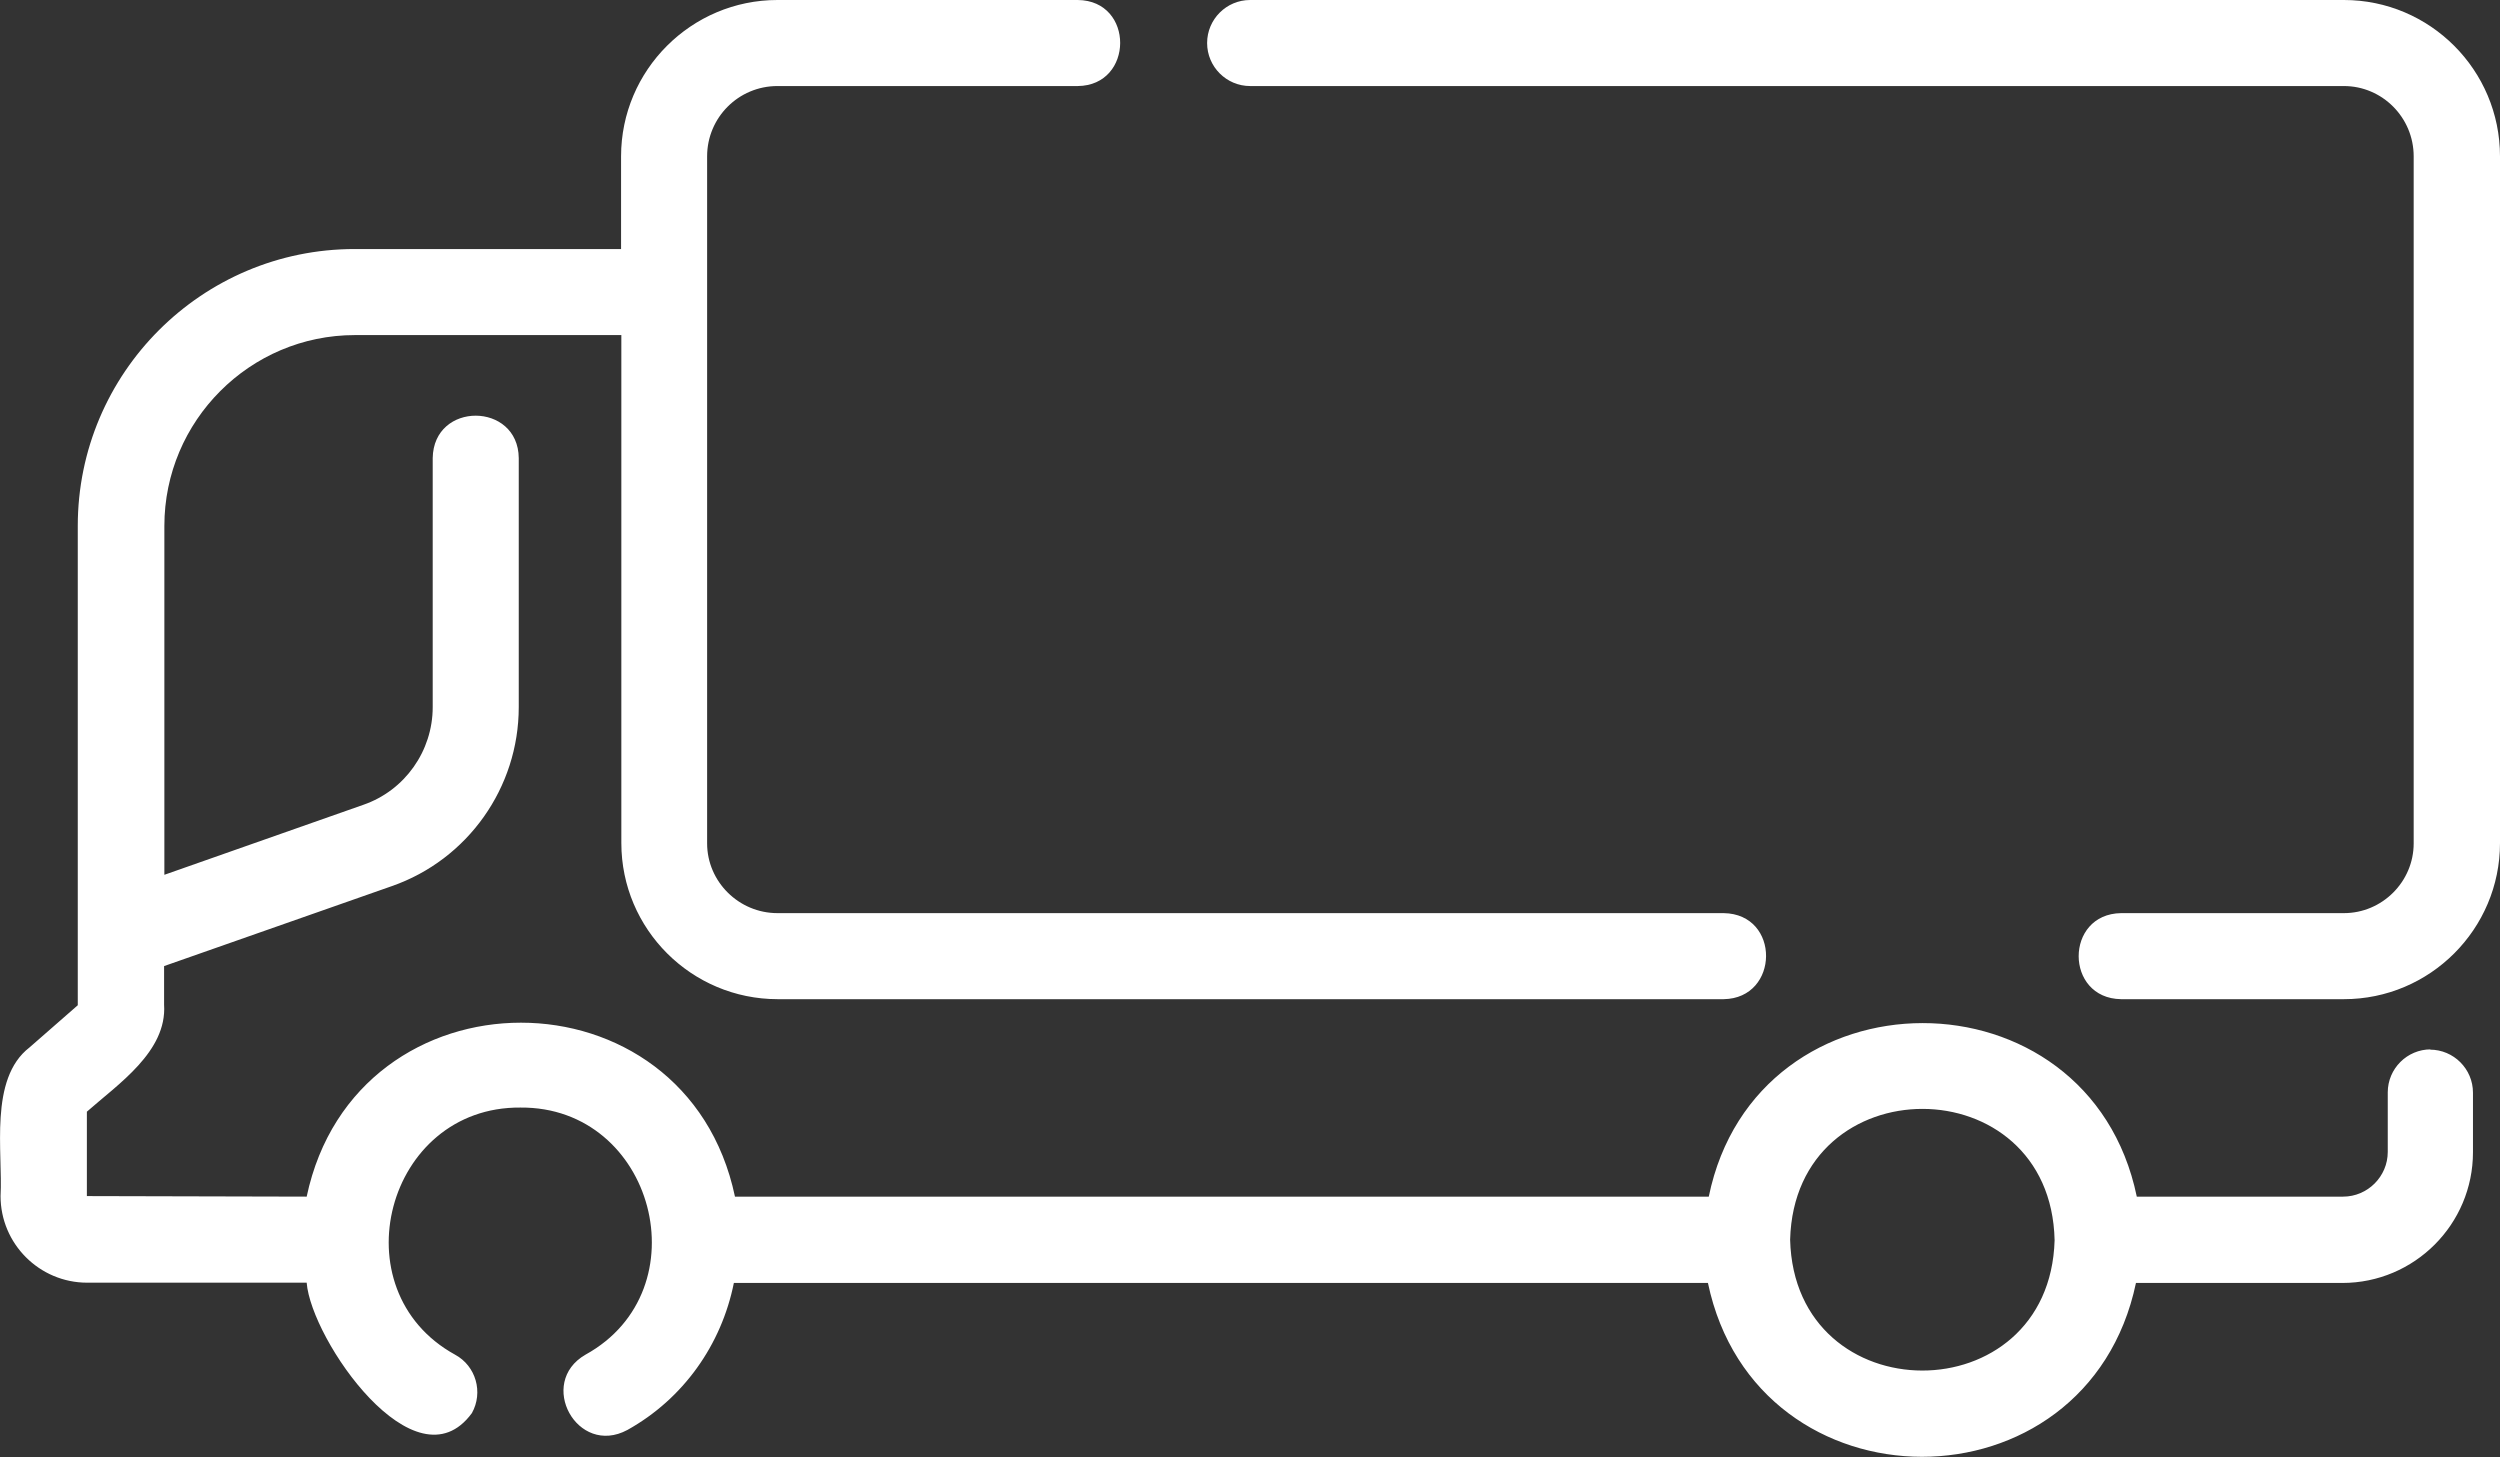
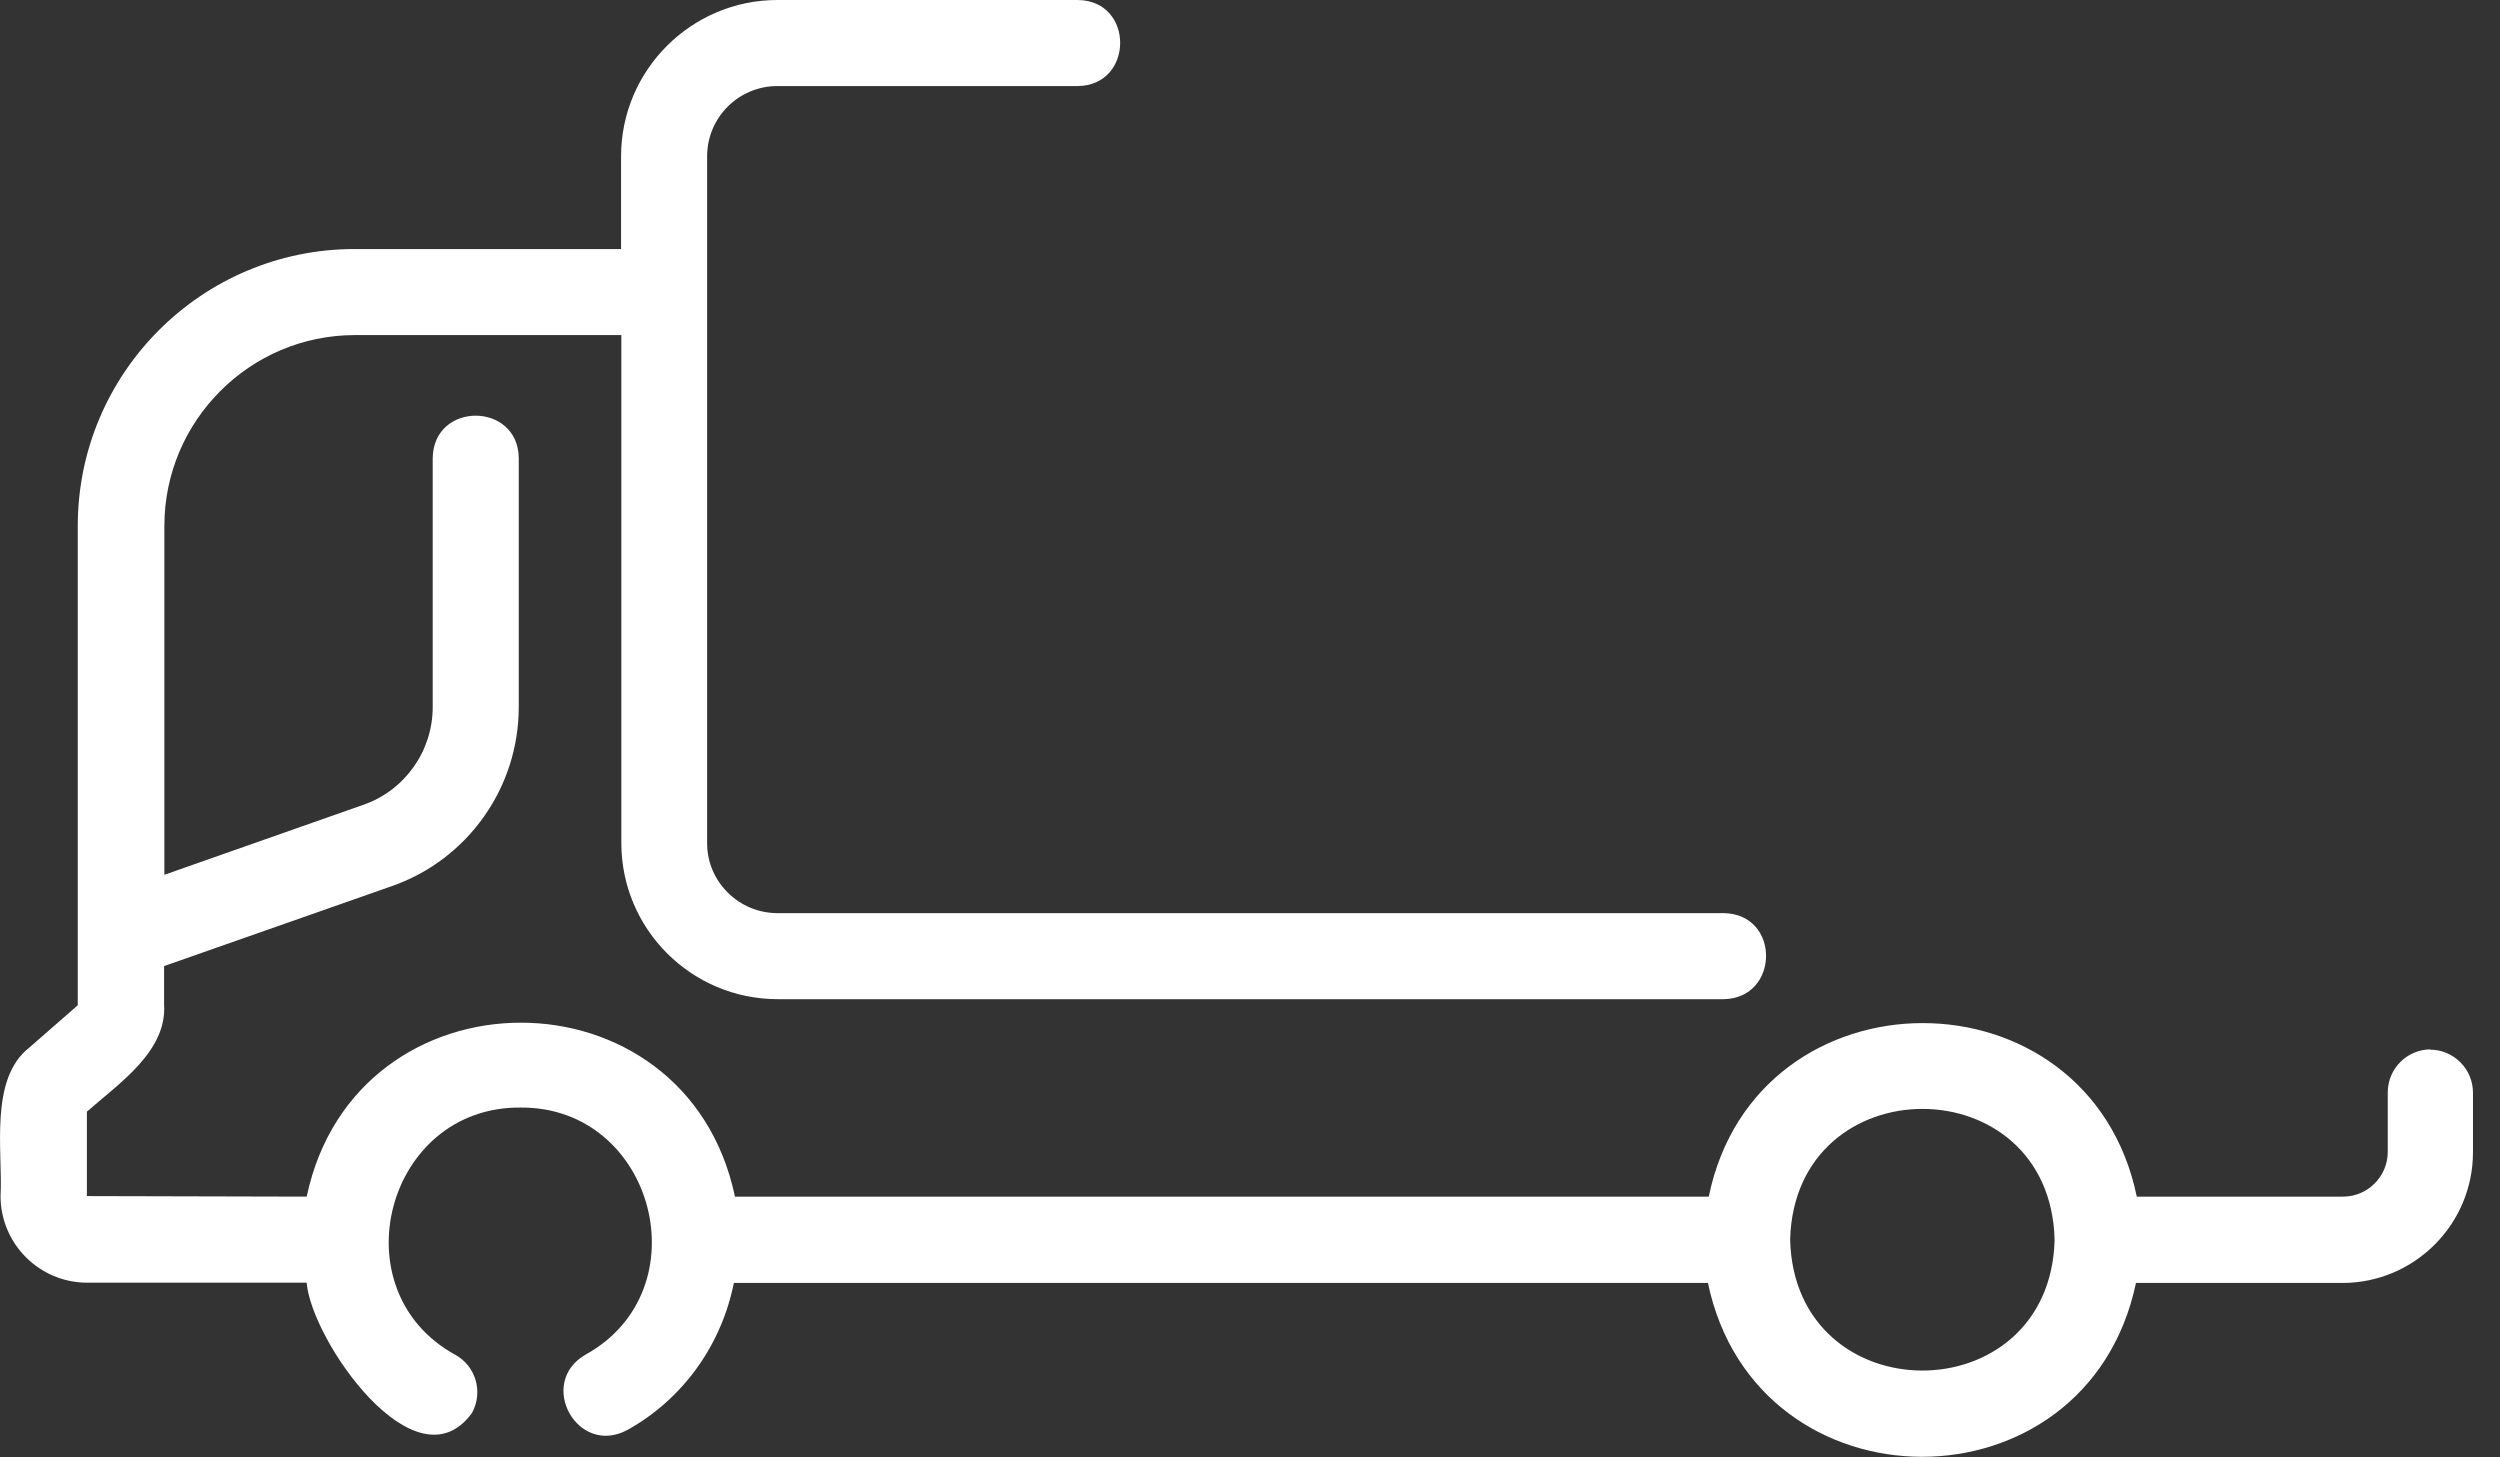
<svg xmlns="http://www.w3.org/2000/svg" id="_Слой_2" data-name="Слой_2" viewBox="0 0 90.65 52.83">
  <rect x="0" y="0" width="90.65" height="52.83" fill="#333333" stroke="none" />
  <defs>
    <style> .cls-1 { fill: #fff; } </style>
  </defs>
  <g id="_Слой_1-2" data-name="Слой_1">
    <g>
      <path class="cls-1" d="M88.14,38.05c-.86,0-1.56.7-1.56,1.56v2.16c0,.89-.73,1.62-1.62,1.62h-7.48c-1.74-8.4-13.8-8.38-15.52,0H26.65c-1.77-8.41-13.75-8.41-15.53,0l-7.97-.02v-3.06c1.13-1,2.91-2.18,2.8-3.88v-1.4l8.26-2.9c2.75-.96,4.6-3.57,4.6-6.49v-9.03c-.02-2.04-3.09-2.06-3.12,0v9.03c0,1.59-1.01,3.02-2.51,3.54l-7.22,2.54v-12.65c0-3.81,3.1-6.92,6.91-6.92h9.66v18.42c0,3.12,2.54,5.66,5.67,5.66h34.3c2.03-.03,2.07-3.09,0-3.12H28.19c-1.4,0-2.55-1.14-2.55-2.53V5.67c0-1.41,1.14-2.55,2.55-2.55h10.89c2.04-.02,2.06-3.1,0-3.12h-10.89C25.07,0,22.52,2.54,22.52,5.67v3.36h-9.66c-5.54,0-10.04,4.5-10.04,10.04v14.75s0,2.63,0,2.63l-1.75,1.53c-1.48,1.14-.96,3.81-1.05,5.39,0,1.73,1.41,3.14,3.14,3.14h7.96c.16,2.07,3.94,7.53,5.99,4.73.42-.75.15-1.71-.61-2.12-4.25-2.34-2.5-9,2.37-8.96,4.86-.04,6.61,6.62,2.36,8.96-1.77,1.02-.3,3.71,1.52,2.73,2.03-1.13,3.41-3.09,3.86-5.33h35.32c1.76,8.39,13.75,8.42,15.52,0h7.48c2.62,0,4.74-2.13,4.74-4.74v-2.16c0-.86-.7-1.56-1.56-1.56h0ZM74.5,44.97c-.18,6.31-9.43,6.3-9.59-.02.17-6.33,9.45-6.32,9.59.02Z" />
-       <path class="cls-1" d="M84.99,0h-39.66c-.86,0-1.56.7-1.56,1.56s.7,1.56,1.56,1.56h39.66c1.39,0,2.53,1.14,2.53,2.55v24.91c0,1.39-1.14,2.53-2.53,2.53h-8.08c-2.05.03-2.05,3.09,0,3.12h8.08c3.12,0,5.66-2.54,5.66-5.66V5.67c0-3.13-2.54-5.67-5.66-5.67Z" />
    </g>
  </g>
</svg>